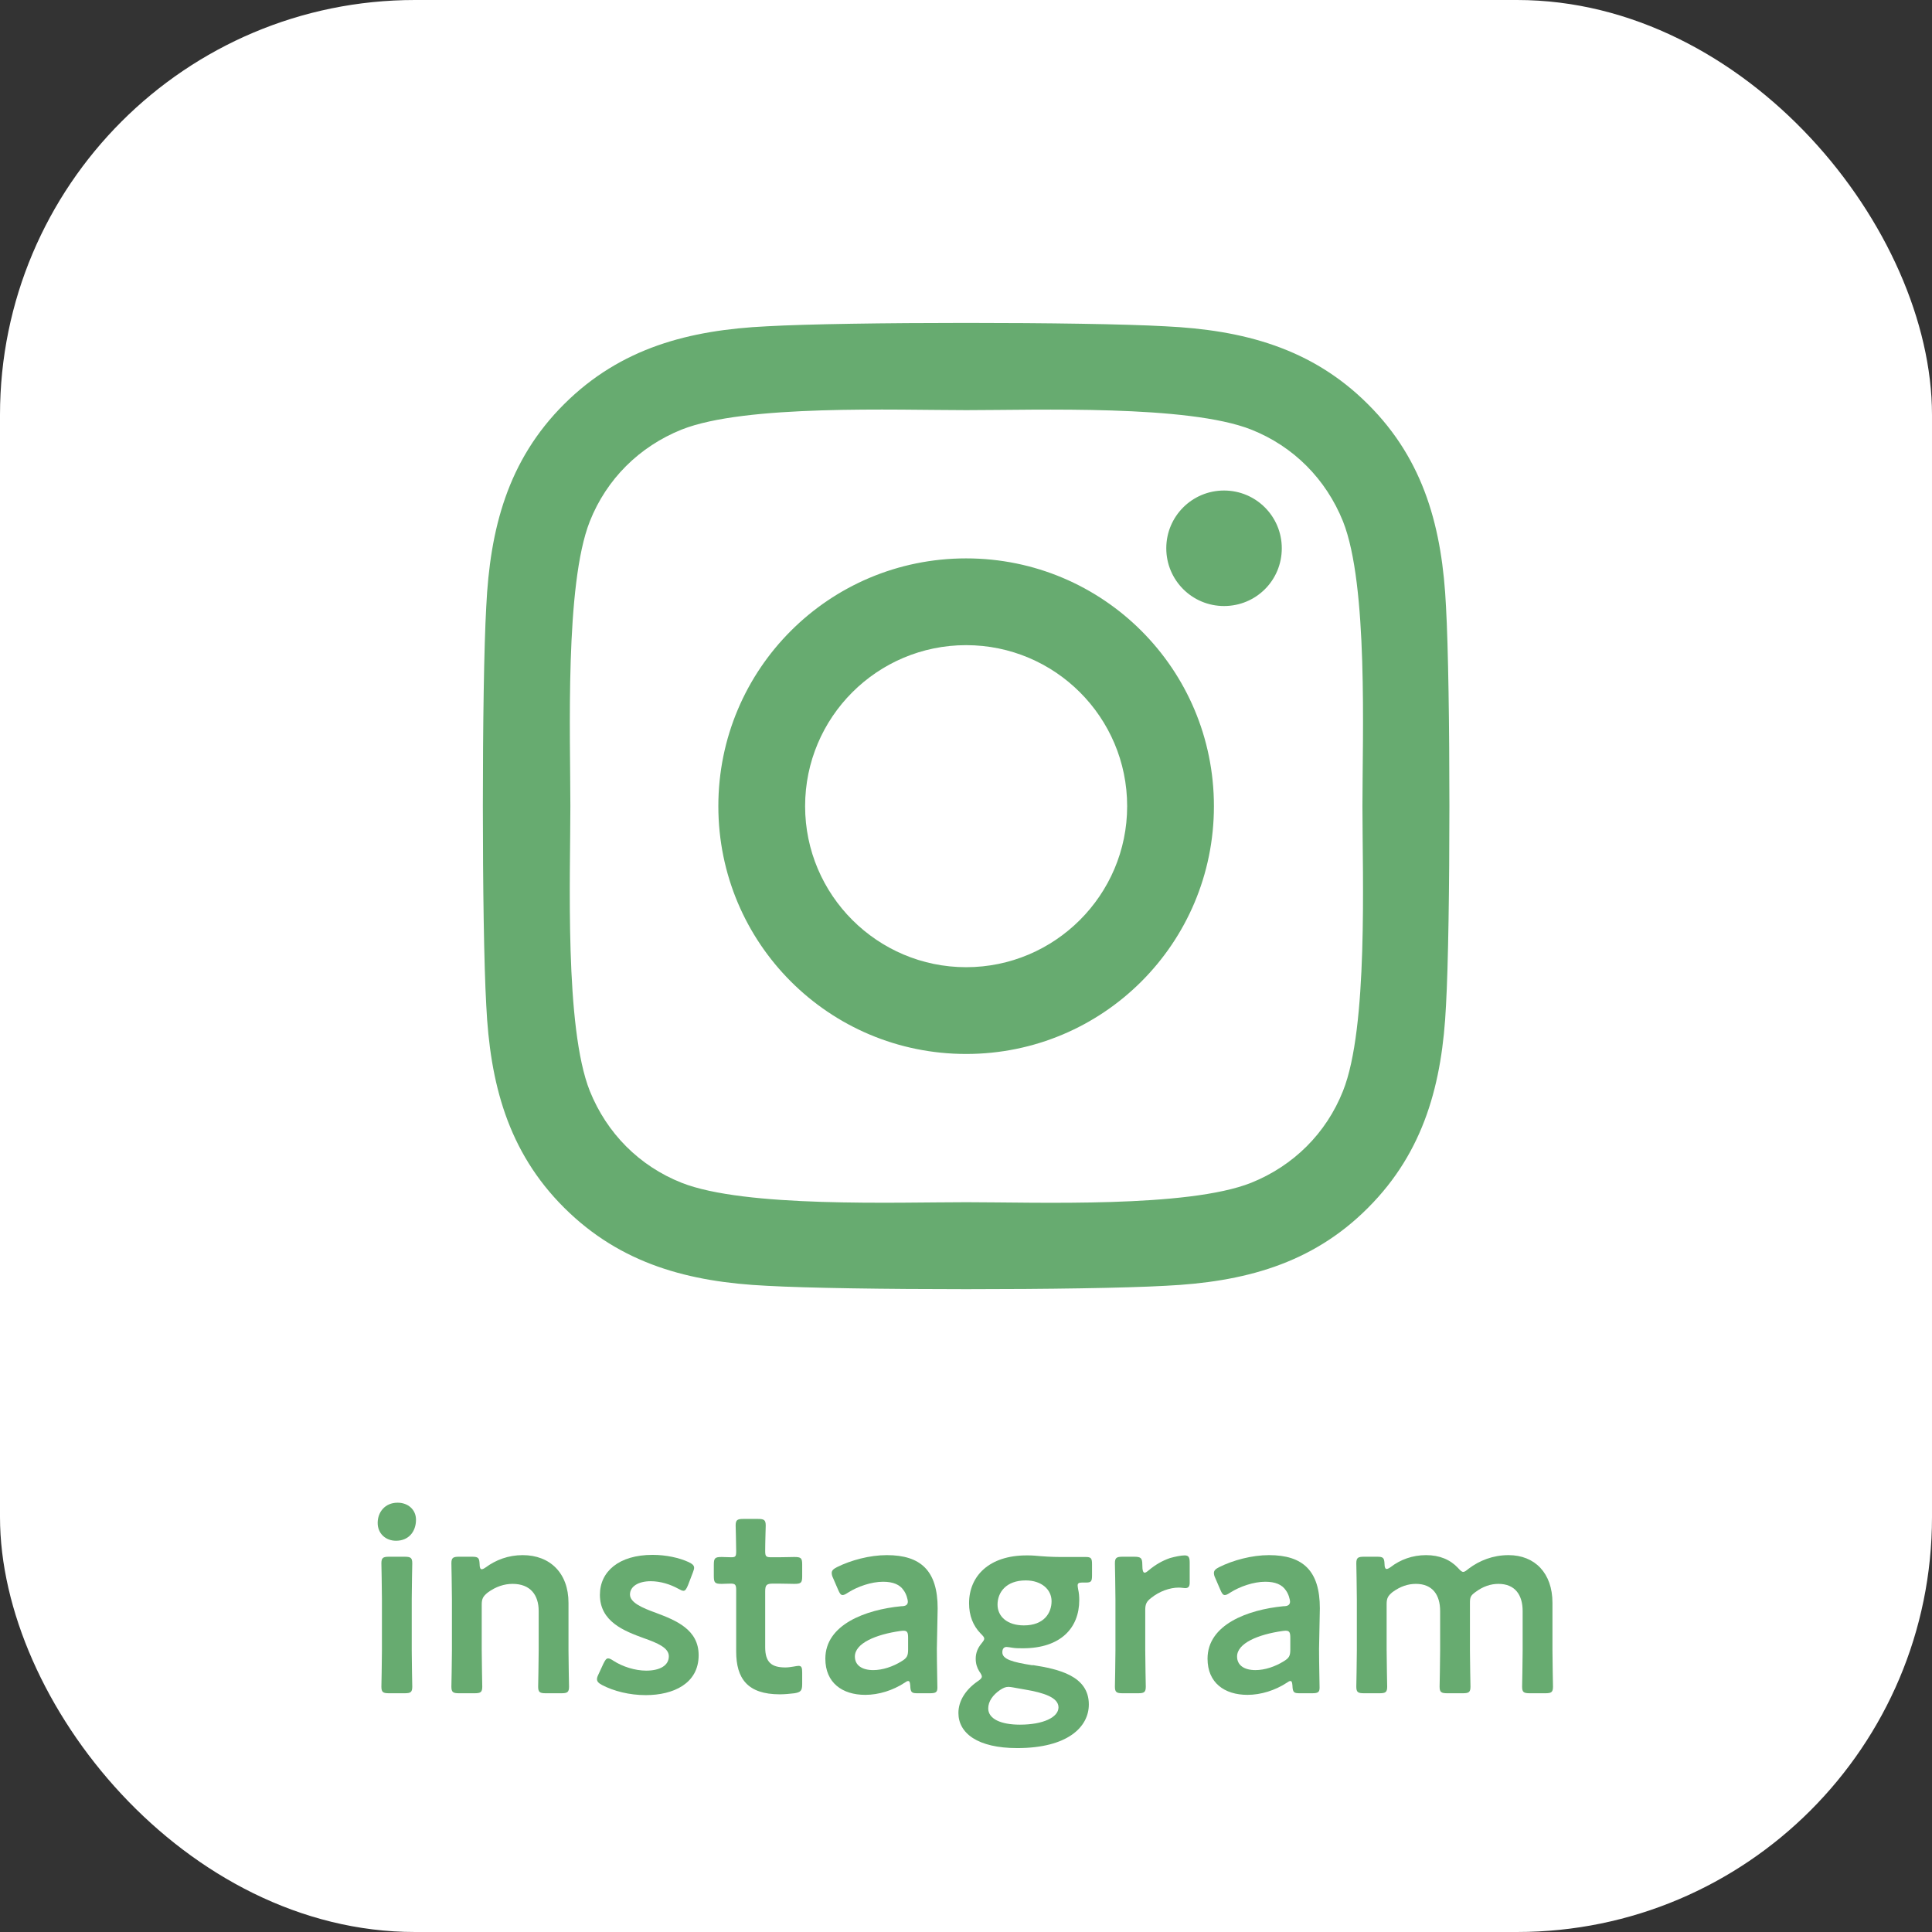
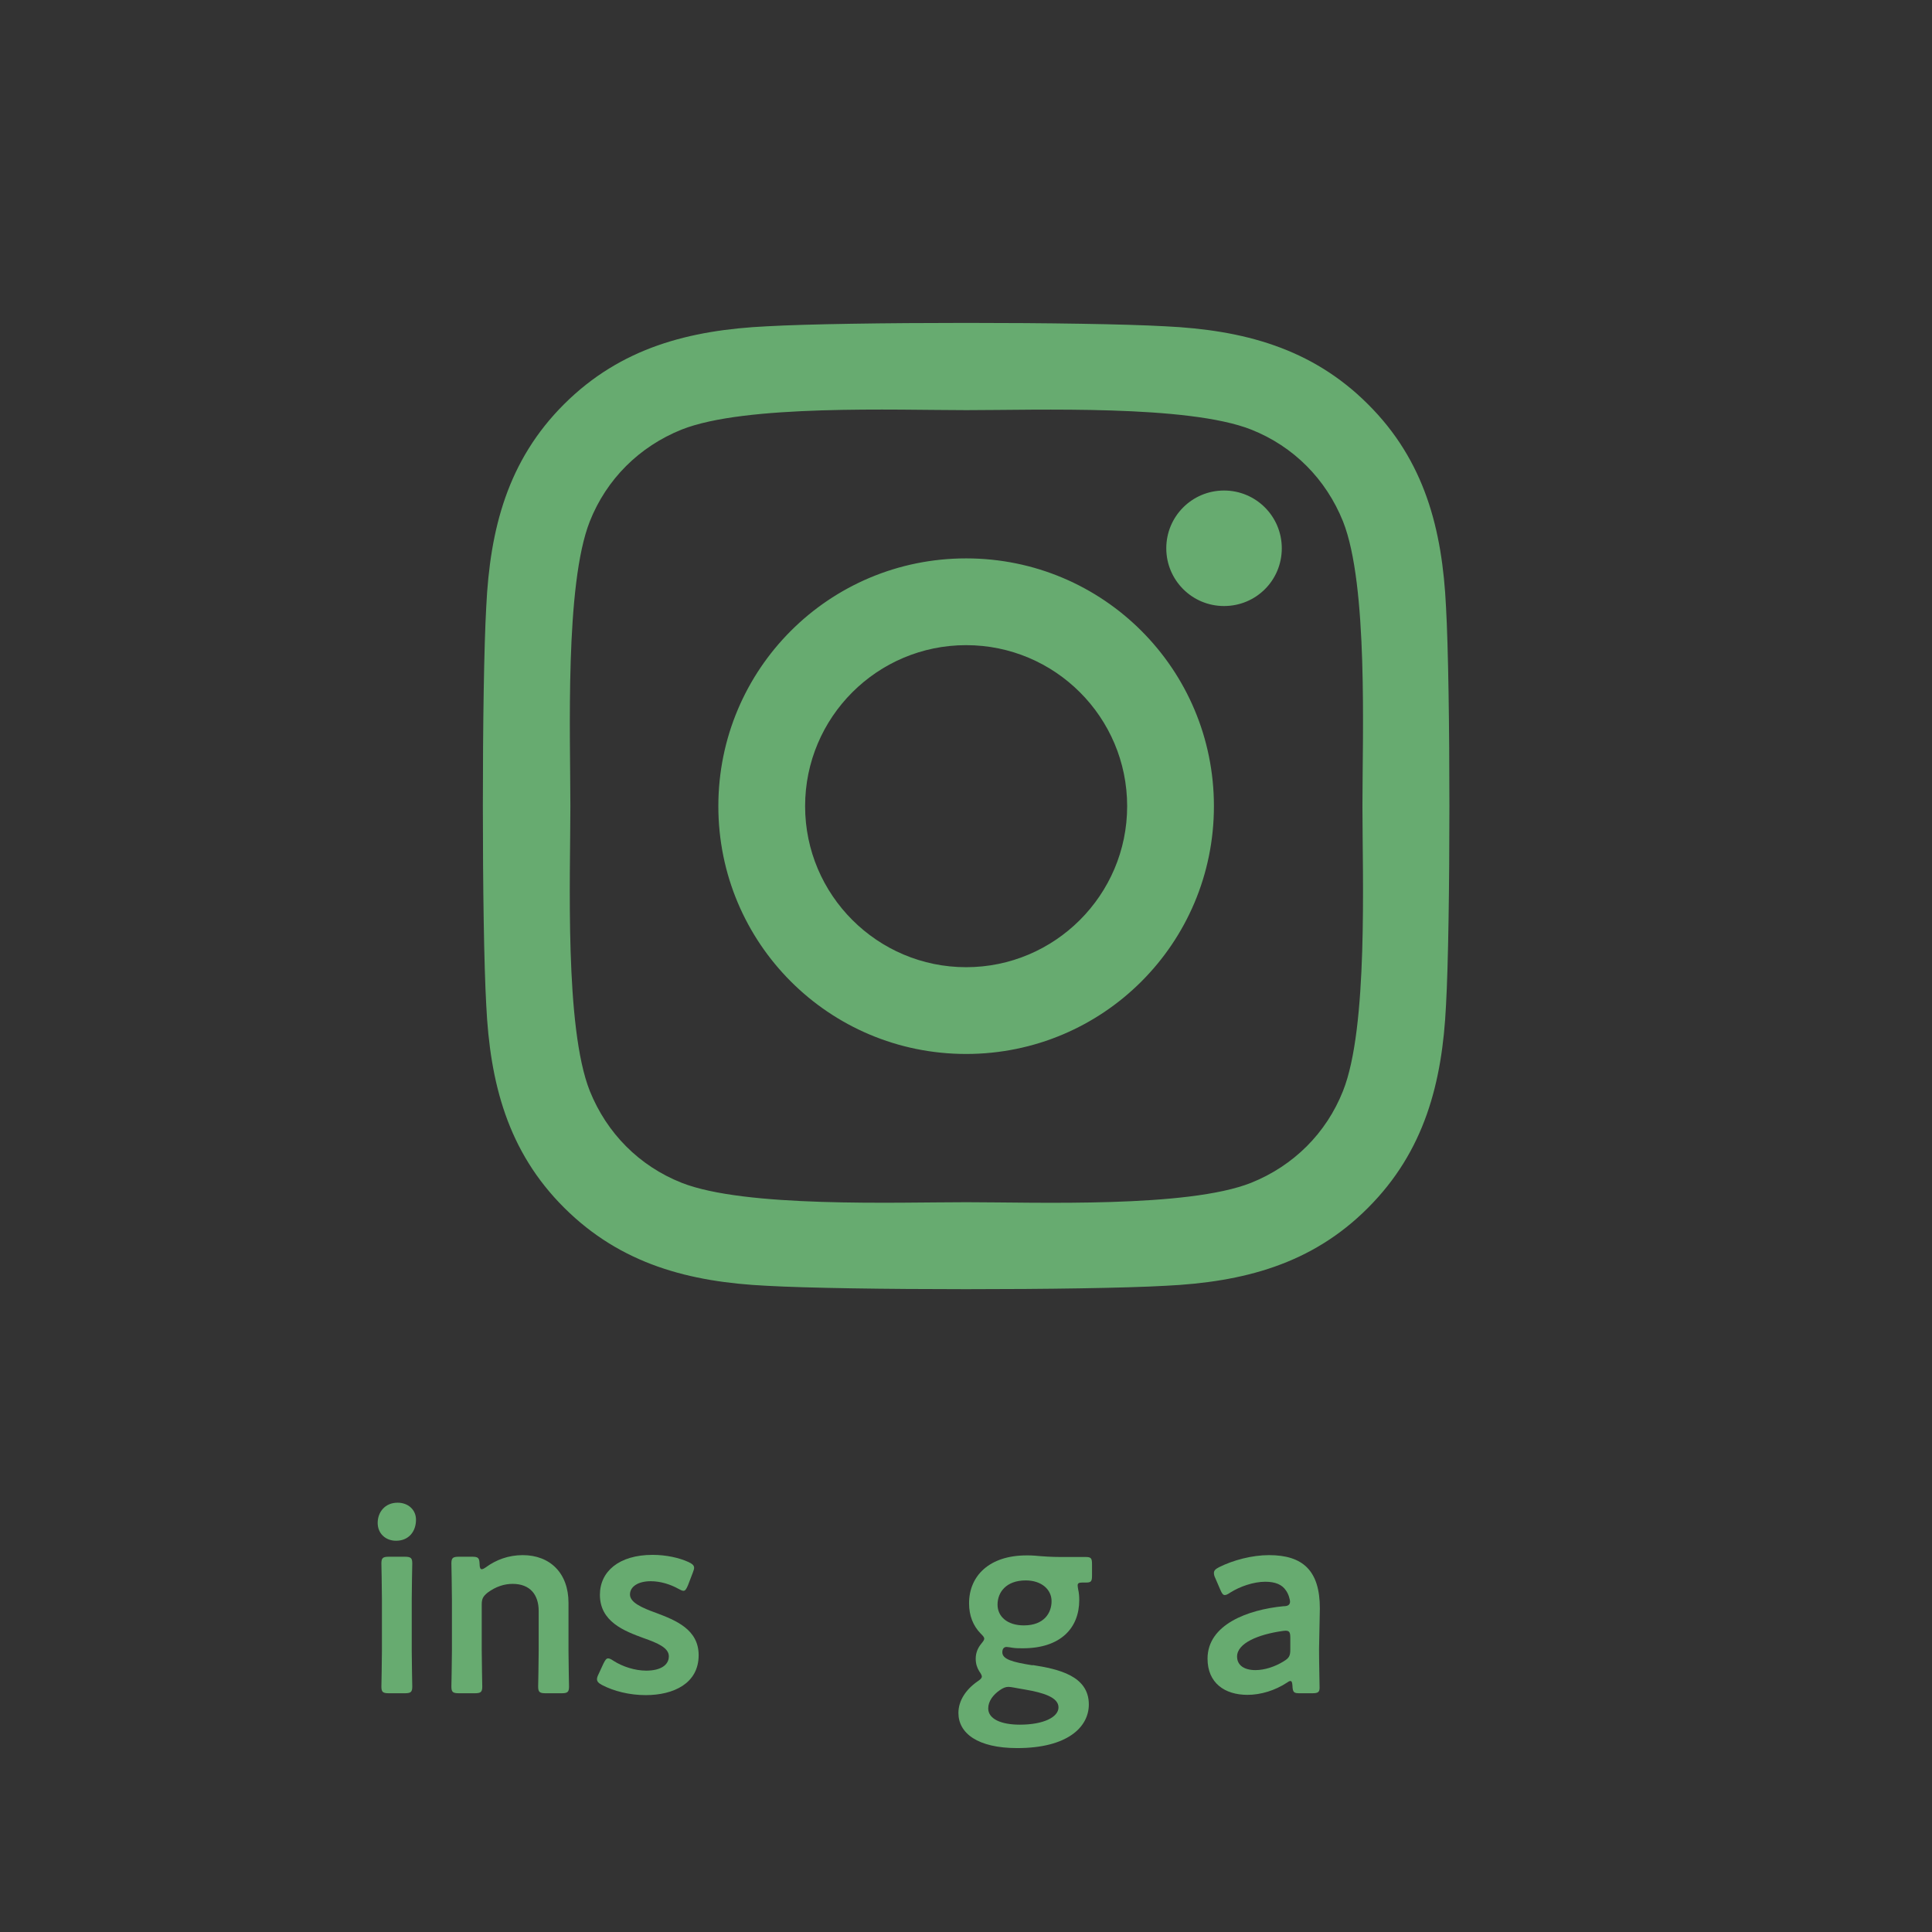
<svg xmlns="http://www.w3.org/2000/svg" viewBox="0 0 72.59 72.59">
  <rect x="0" y="0" width="72.59" height="72.59" fill="#333333" stroke="none" />
  <defs>
    <style>.d{fill:#fff;}.e{fill:#67ab70;}</style>
  </defs>
  <g id="a" />
  <g id="b">
    <g id="c">
      <g>
-         <rect class="d" width="72.59" height="72.59" rx="15.59" ry="15.59" />
-         <path class="e" d="M36.3,20.98c-5.15,0-9.31,4.16-9.31,9.31s4.16,9.31,9.31,9.31,9.31-4.16,9.31-9.31-4.16-9.31-9.31-9.31Zm0,15.36c-3.33,0-6.05-2.71-6.05-6.05s2.71-6.05,6.05-6.05,6.05,2.71,6.05,6.05-2.72,6.05-6.05,6.05h0Zm11.86-15.74c0,1.21-.97,2.17-2.17,2.17s-2.17-.97-2.17-2.17,.97-2.17,2.17-2.17,2.17,.97,2.17,2.17Zm6.17,2.2c-.14-2.91-.8-5.49-2.93-7.61-2.12-2.12-4.7-2.79-7.61-2.93-3-.17-11.98-.17-14.98,0-2.9,.14-5.48,.8-7.61,2.92s-2.79,4.7-2.93,7.61c-.17,3-.17,11.98,0,14.98,.14,2.91,.8,5.49,2.93,7.61,2.13,2.12,4.7,2.79,7.61,2.93,3,.17,11.98,.17,14.98,0,2.91-.14,5.49-.8,7.61-2.93,2.12-2.12,2.79-4.7,2.93-7.61,.17-3,.17-11.97,0-14.97h0Zm-3.87,18.19c-.63,1.59-1.86,2.81-3.45,3.45-2.39,.95-8.06,.73-10.7,.73s-8.32,.21-10.7-.73c-1.59-.63-2.81-1.86-3.45-3.45-.95-2.39-.73-8.06-.73-10.7s-.21-8.32,.73-10.7c.63-1.59,1.86-2.81,3.45-3.45,2.39-.95,8.06-.73,10.7-.73s8.32-.21,10.7,.73c1.59,.63,2.81,1.86,3.45,3.45,.95,2.39,.73,8.06,.73,10.7s.22,8.32-.73,10.7Z" />
+         <path class="e" d="M36.3,20.98c-5.15,0-9.31,4.16-9.31,9.31s4.16,9.31,9.31,9.31,9.31-4.16,9.31-9.31-4.16-9.31-9.31-9.31Zm0,15.36c-3.33,0-6.05-2.71-6.05-6.05s2.71-6.05,6.05-6.05,6.05,2.71,6.05,6.05-2.72,6.05-6.05,6.05h0Zm11.86-15.74c0,1.21-.97,2.17-2.17,2.17s-2.17-.97-2.17-2.17,.97-2.17,2.17-2.17,2.17,.97,2.17,2.17m6.17,2.2c-.14-2.91-.8-5.49-2.93-7.61-2.12-2.12-4.7-2.79-7.61-2.93-3-.17-11.98-.17-14.98,0-2.9,.14-5.48,.8-7.61,2.92s-2.79,4.7-2.93,7.61c-.17,3-.17,11.98,0,14.98,.14,2.91,.8,5.49,2.93,7.61,2.13,2.12,4.7,2.79,7.61,2.93,3,.17,11.98,.17,14.98,0,2.91-.14,5.49-.8,7.61-2.93,2.12-2.12,2.79-4.7,2.93-7.61,.17-3,.17-11.97,0-14.97h0Zm-3.87,18.19c-.63,1.59-1.86,2.81-3.45,3.45-2.39,.95-8.06,.73-10.7,.73s-8.32,.21-10.7-.73c-1.59-.63-2.81-1.86-3.45-3.45-.95-2.39-.73-8.06-.73-10.7s-.21-8.32,.73-10.7c.63-1.59,1.86-2.81,3.45-3.45,2.39-.95,8.06-.73,10.7-.73s8.32-.21,10.7,.73c1.59,.63,2.81,1.86,3.45,3.45,.95,2.39,.73,8.06,.73,10.7s.22,8.32-.73,10.7Z" />
        <g>
          <path class="e" d="M15.63,57.1c0,.44-.27,.79-.75,.79-.39,0-.69-.27-.69-.67s.27-.76,.75-.76c.39,0,.69,.26,.69,.64Zm-1.01,6.52c-.23,0-.29-.04-.29-.25,0-.07,.02-.9,.02-1.35v-1.93c0-.45-.02-1.28-.02-1.35,0-.21,.06-.25,.29-.25h.58c.23,0,.29,.04,.29,.25,0,.07-.02,.9-.02,1.35v1.93c0,.45,.02,1.28,.02,1.35,0,.21-.06,.25-.29,.25h-.58Z" />
          <path class="e" d="M18.1,62.02c0,.45,.02,1.28,.02,1.35,0,.21-.06,.25-.29,.25h-.58c-.23,0-.29-.04-.29-.25,0-.07,.02-.9,.02-1.35v-1.93c0-.45-.02-1.28-.02-1.35,0-.21,.06-.25,.29-.25h.48c.24,0,.28,.04,.29,.28,0,.13,.03,.19,.08,.19,.03,0,.08-.02,.15-.07,.38-.28,.85-.46,1.39-.46,1.03,0,1.72,.68,1.72,1.79v1.8c0,.45,.02,1.28,.02,1.35,0,.21-.06,.25-.29,.25h-.58c-.23,0-.29-.04-.29-.25,0-.07,.02-.9,.02-1.35v-1.49c0-.61-.32-1.02-.98-1.02-.31,0-.63,.1-.94,.33-.17,.14-.22,.23-.22,.45v1.73Z" />
          <path class="e" d="M26.25,62.19c0,1.06-.94,1.5-1.99,1.5-.61,0-1.2-.15-1.64-.38-.13-.07-.19-.13-.19-.22,0-.05,.02-.11,.06-.19l.18-.39c.07-.14,.11-.2,.18-.2,.05,0,.11,.03,.2,.09,.34,.22,.81,.37,1.23,.37,.51,0,.85-.19,.85-.54,0-.32-.43-.5-.94-.68-.74-.27-1.65-.62-1.65-1.63,0-.87,.71-1.5,1.98-1.5,.51,0,1,.11,1.35,.27,.14,.07,.21,.12,.21,.22,0,.04-.02,.1-.05,.18l-.18,.47c-.06,.14-.1,.21-.17,.21-.05,0-.11-.03-.2-.08-.29-.16-.66-.28-1.03-.28-.47,0-.78,.2-.78,.5s.45,.5,.98,.69c.74,.28,1.6,.62,1.6,1.59Z" />
-           <path class="e" d="M30.14,63.27c0,.25-.05,.31-.29,.35-.17,.02-.37,.04-.55,.04-1.22,0-1.64-.6-1.64-1.61v-2.3c0-.2-.03-.25-.2-.25-.12,0-.29,.01-.34,.01-.26,0-.3-.04-.3-.3v-.41c0-.26,.04-.3,.3-.3,.08,0,.24,.01,.35,.01,.17,0,.19-.03,.19-.24,0-.31-.02-.88-.02-.95,0-.21,.06-.25,.29-.25h.55c.23,0,.29,.04,.29,.25,0,.07-.02,.6-.02,.95,0,.21,.03,.24,.23,.24h.27c.18,0,.49-.01,.59-.01,.26,0,.3,.04,.3,.29v.43c0,.25-.04,.29-.3,.29-.09,0-.41-.01-.59-.01h-.2c-.25,0-.3,.05-.3,.3v2.09c0,.57,.24,.76,.76,.76,.19,0,.42-.06,.49-.06,.12,0,.14,.07,.14,.26v.42Z" />
-           <path class="e" d="M34.49,63.62c-.23,0-.28-.02-.29-.29-.01-.11-.02-.17-.08-.17-.03,0-.07,.02-.14,.07-.43,.28-.96,.45-1.47,.45-.86,0-1.5-.45-1.5-1.36,0-1.28,1.51-1.84,2.85-1.97,.17,0,.24-.05,.25-.16,0-.1-.06-.31-.16-.44-.14-.21-.39-.32-.77-.32-.44,0-.96,.18-1.32,.41-.09,.06-.15,.09-.2,.09-.07,0-.11-.06-.17-.2l-.19-.44c-.04-.08-.05-.14-.05-.19,0-.09,.06-.15,.2-.22,.52-.26,1.23-.45,1.87-.45,1.28,0,1.91,.59,1.91,2l-.03,1.52c0,.57,.02,1.29,.02,1.46s-.06,.21-.28,.21h-.45Zm-.54-2.35s-.07,0-.12,.01c-.92,.13-1.71,.46-1.71,.96,0,.33,.27,.51,.69,.51,.35,0,.74-.13,1.06-.33,.2-.12,.25-.2,.25-.44v-.44c0-.2-.03-.27-.17-.27Z" />
          <path class="e" d="M38.8,62.56c.96,.15,2.11,.4,2.11,1.48,0,.85-.8,1.64-2.69,1.64-1.49,0-2.21-.56-2.21-1.32,0-.46,.28-.88,.71-1.18,.12-.08,.17-.13,.17-.19,0-.04-.03-.1-.1-.2-.08-.13-.13-.28-.13-.47,0-.22,.08-.4,.2-.55,.08-.1,.12-.15,.12-.2,0-.06-.05-.11-.14-.2-.28-.29-.43-.67-.43-1.13,0-1.03,.76-1.8,2.16-1.8,.11,0,.21,0,.31,.01,.32,.03,.65,.05,.96,.05h.16c.29,0,.66,0,.79,0,.21,0,.24,.05,.24,.28v.41c0,.22-.03,.27-.22,.27h-.15c-.13,0-.17,.03-.17,.11,0,.04,.01,.09,.02,.15,.03,.13,.04,.26,.04,.4,0,1.04-.69,1.81-2.12,1.81-.13,0-.26,0-.39-.02-.06-.01-.18-.03-.22-.03-.1,0-.16,.07-.16,.2,0,.26,.37,.37,1.14,.49Zm-.91,.82c-.11,0-.2,.04-.32,.12-.26,.18-.44,.42-.44,.69,0,.39,.47,.61,1.19,.61,.88,0,1.45-.28,1.45-.65s-.55-.55-1.26-.67c-.15-.03-.31-.05-.45-.08-.06-.01-.12-.02-.17-.02Zm-.41-3.09c0,.45,.37,.78,.99,.78,.76,0,1.04-.47,1.04-.91s-.38-.78-.97-.78c-.74,0-1.06,.45-1.06,.91Z" />
-           <path class="e" d="M43.03,62.02c0,.45,.02,1.28,.02,1.35,0,.21-.06,.25-.29,.25h-.58c-.23,0-.29-.04-.29-.25,0-.07,.02-.9,.02-1.35v-1.93c0-.45-.02-1.28-.02-1.35,0-.21,.06-.25,.29-.25h.42c.26,0,.32,.04,.32,.3,0,.22,.03,.3,.09,.3,.03,0,.08-.03,.15-.09,.25-.21,.51-.36,.8-.46,.18-.05,.41-.1,.55-.1,.15,0,.19,.07,.19,.27v.76c0,.15-.06,.2-.17,.2-.05,0-.14-.02-.24-.02-.34,0-.73,.14-1.04,.39-.17,.13-.22,.23-.22,.45v1.53Z" />
          <path class="e" d="M48.85,63.62c-.23,0-.28-.02-.29-.29-.01-.11-.02-.17-.08-.17-.03,0-.07,.02-.14,.07-.43,.28-.96,.45-1.47,.45-.86,0-1.5-.45-1.5-1.36,0-1.28,1.51-1.84,2.85-1.97,.17,0,.24-.05,.25-.16,0-.1-.06-.31-.16-.44-.14-.21-.39-.32-.77-.32-.44,0-.96,.18-1.32,.41-.09,.06-.15,.09-.2,.09-.07,0-.11-.06-.17-.2l-.19-.44c-.04-.08-.05-.14-.05-.19,0-.09,.06-.15,.2-.22,.52-.26,1.23-.45,1.87-.45,1.28,0,1.91,.59,1.91,2l-.03,1.52c0,.57,.02,1.29,.02,1.46s-.06,.21-.28,.21h-.45Zm-.54-2.35s-.07,0-.12,.01c-.92,.13-1.71,.46-1.71,.96,0,.33,.27,.51,.69,.51,.35,0,.74-.13,1.06-.33,.2-.12,.25-.2,.25-.44v-.44c0-.2-.03-.27-.17-.27Z" />
-           <path class="e" d="M52.1,62.02c0,.45,.02,1.28,.02,1.35,0,.21-.06,.25-.29,.25h-.58c-.23,0-.29-.04-.29-.25,0-.07,.02-.9,.02-1.35v-1.93c0-.45-.02-1.28-.02-1.35,0-.21,.06-.25,.29-.25h.49c.23,0,.27,.04,.28,.27,0,.13,.03,.19,.08,.19,.03,0,.08-.02,.15-.07,.36-.28,.82-.45,1.33-.45s.91,.17,1.2,.48c.09,.1,.14,.15,.2,.15,.05,0,.1-.04,.2-.12,.41-.31,.92-.51,1.5-.51,.99,0,1.65,.68,1.65,1.79v1.8c0,.45,.02,1.28,.02,1.35,0,.21-.06,.25-.29,.25h-.58c-.23,0-.29-.04-.29-.25,0-.07,.02-.9,.02-1.35v-1.49c0-.61-.29-1.02-.91-1.02-.28,0-.58,.09-.88,.32-.16,.12-.19,.18-.19,.39v1.8c0,.45,.02,1.28,.02,1.35,0,.21-.06,.25-.29,.25h-.58c-.23,0-.29-.04-.29-.25,0-.07,.02-.9,.02-1.35v-1.49c0-.61-.29-1.02-.91-1.02-.29,0-.58,.09-.88,.31-.17,.14-.22,.23-.22,.45v1.75Z" />
        </g>
      </g>
    </g>
  </g>
</svg>